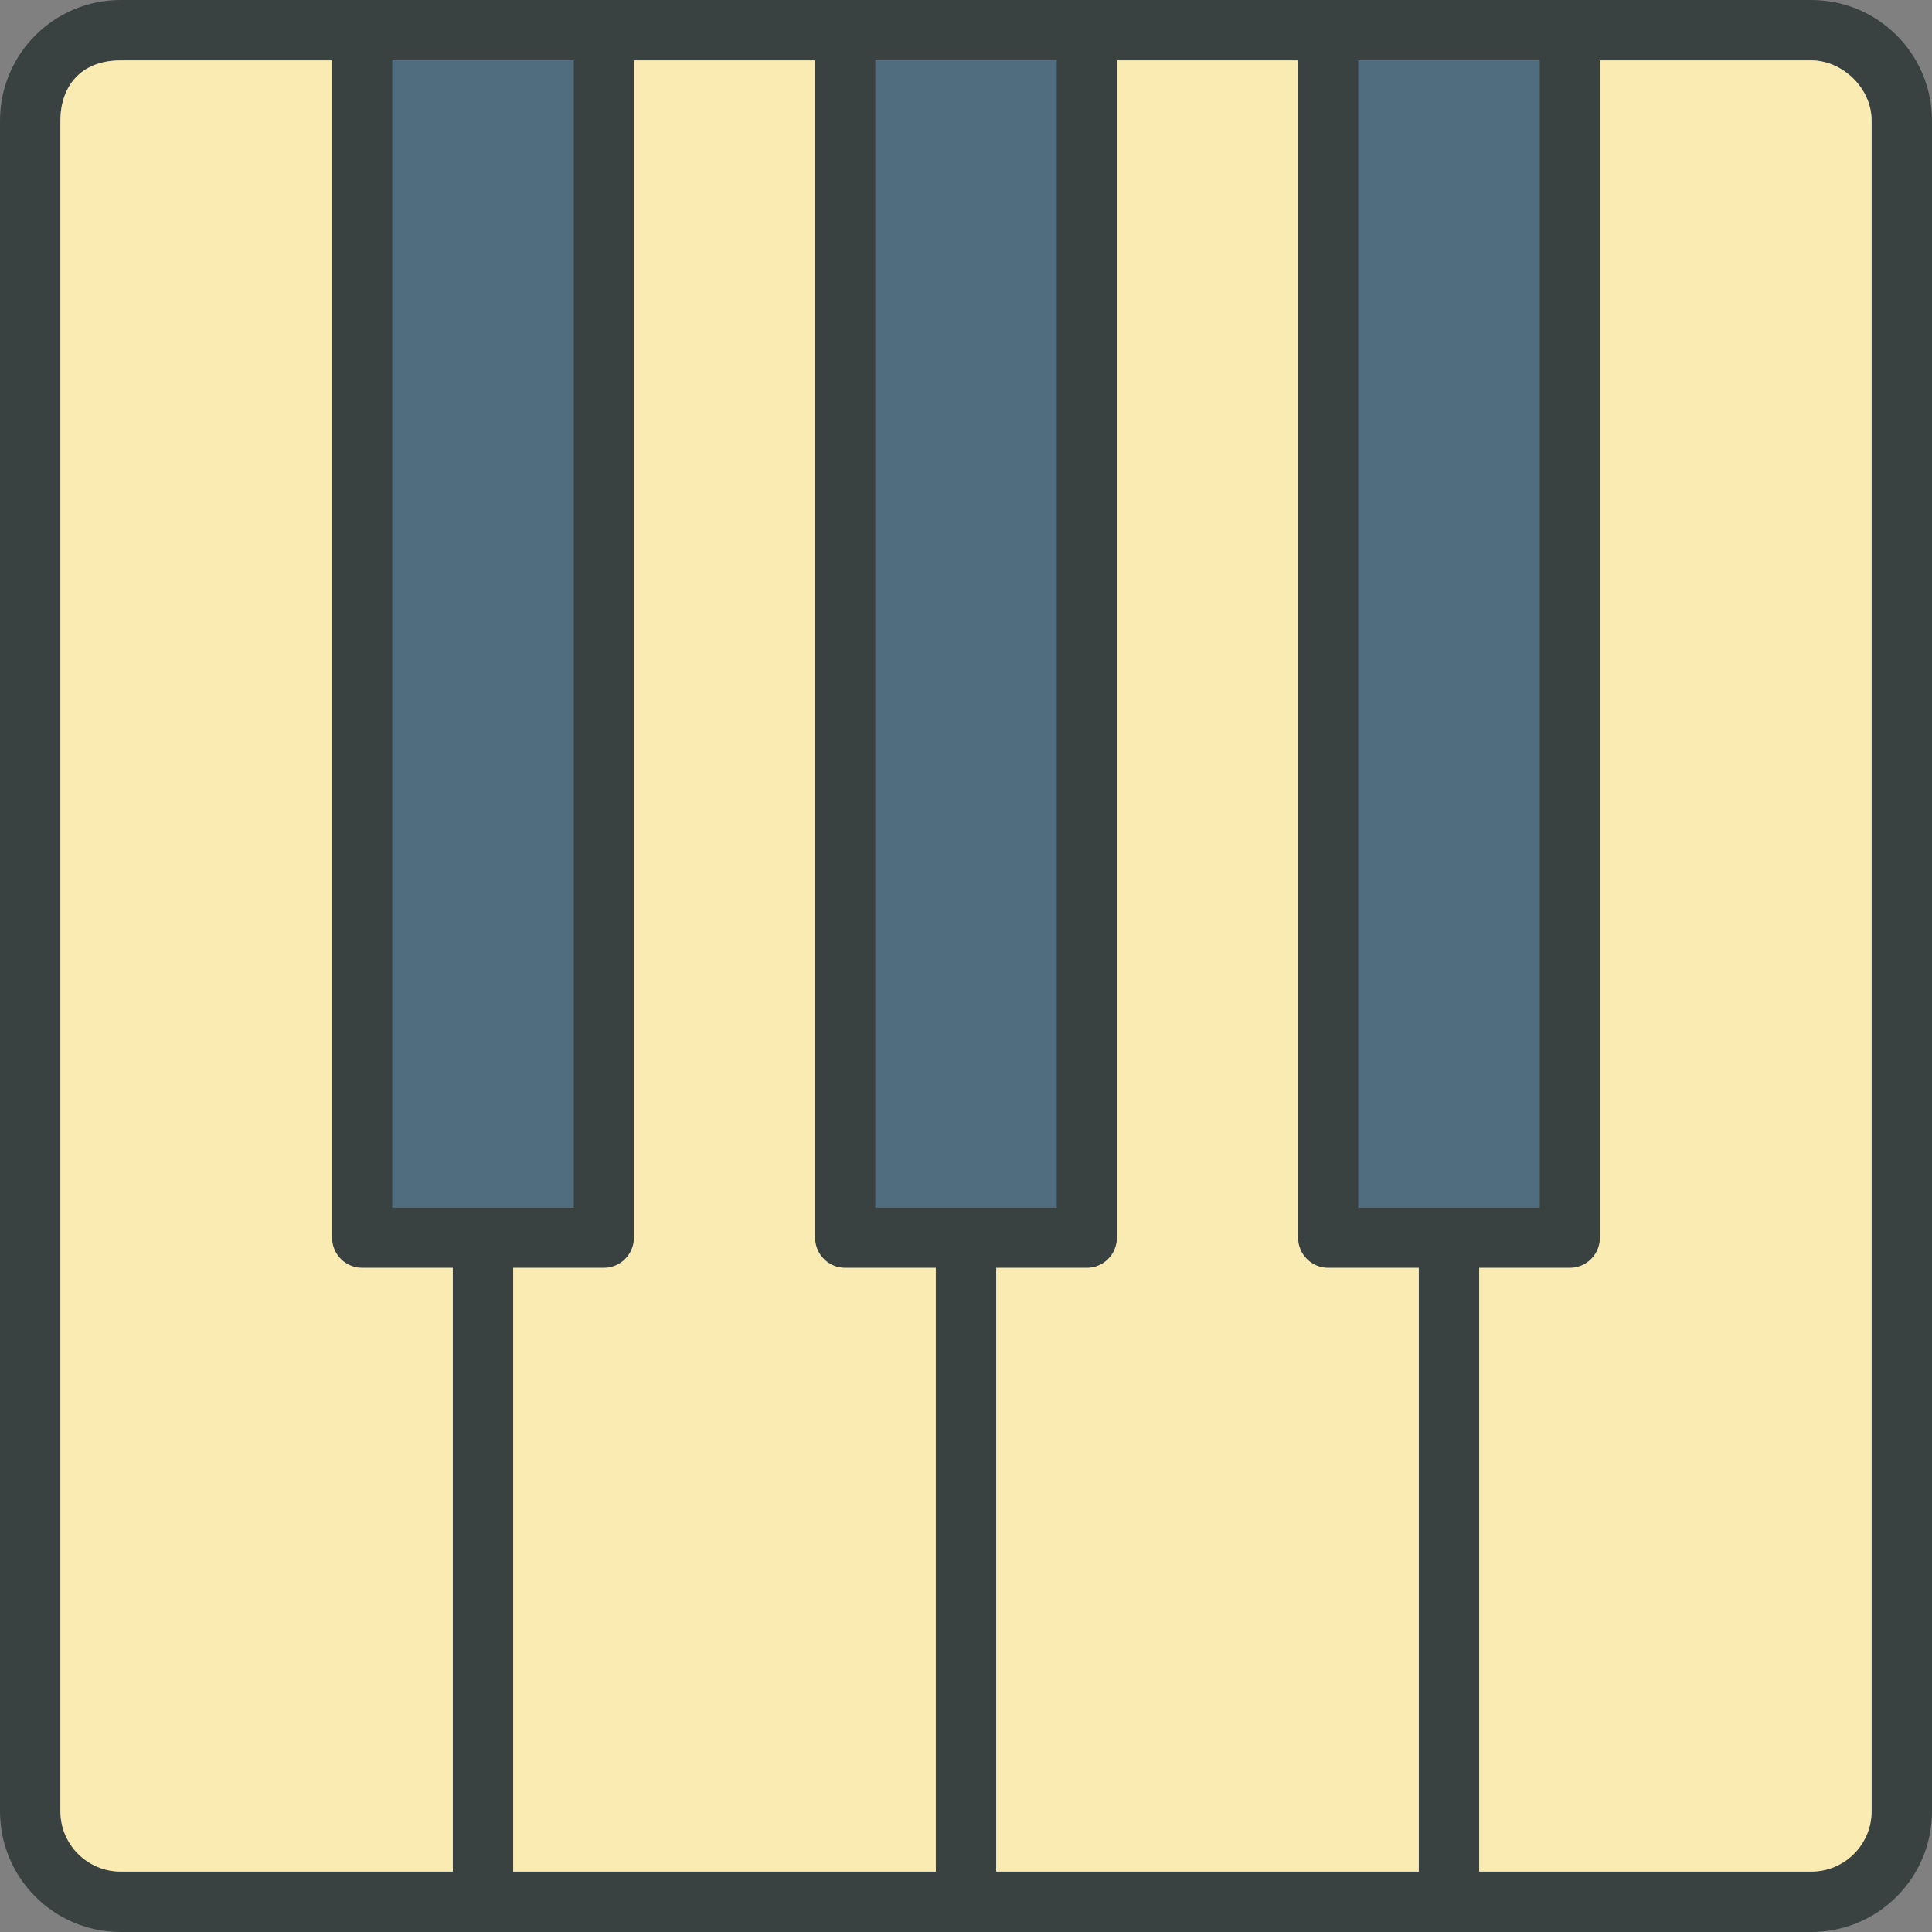
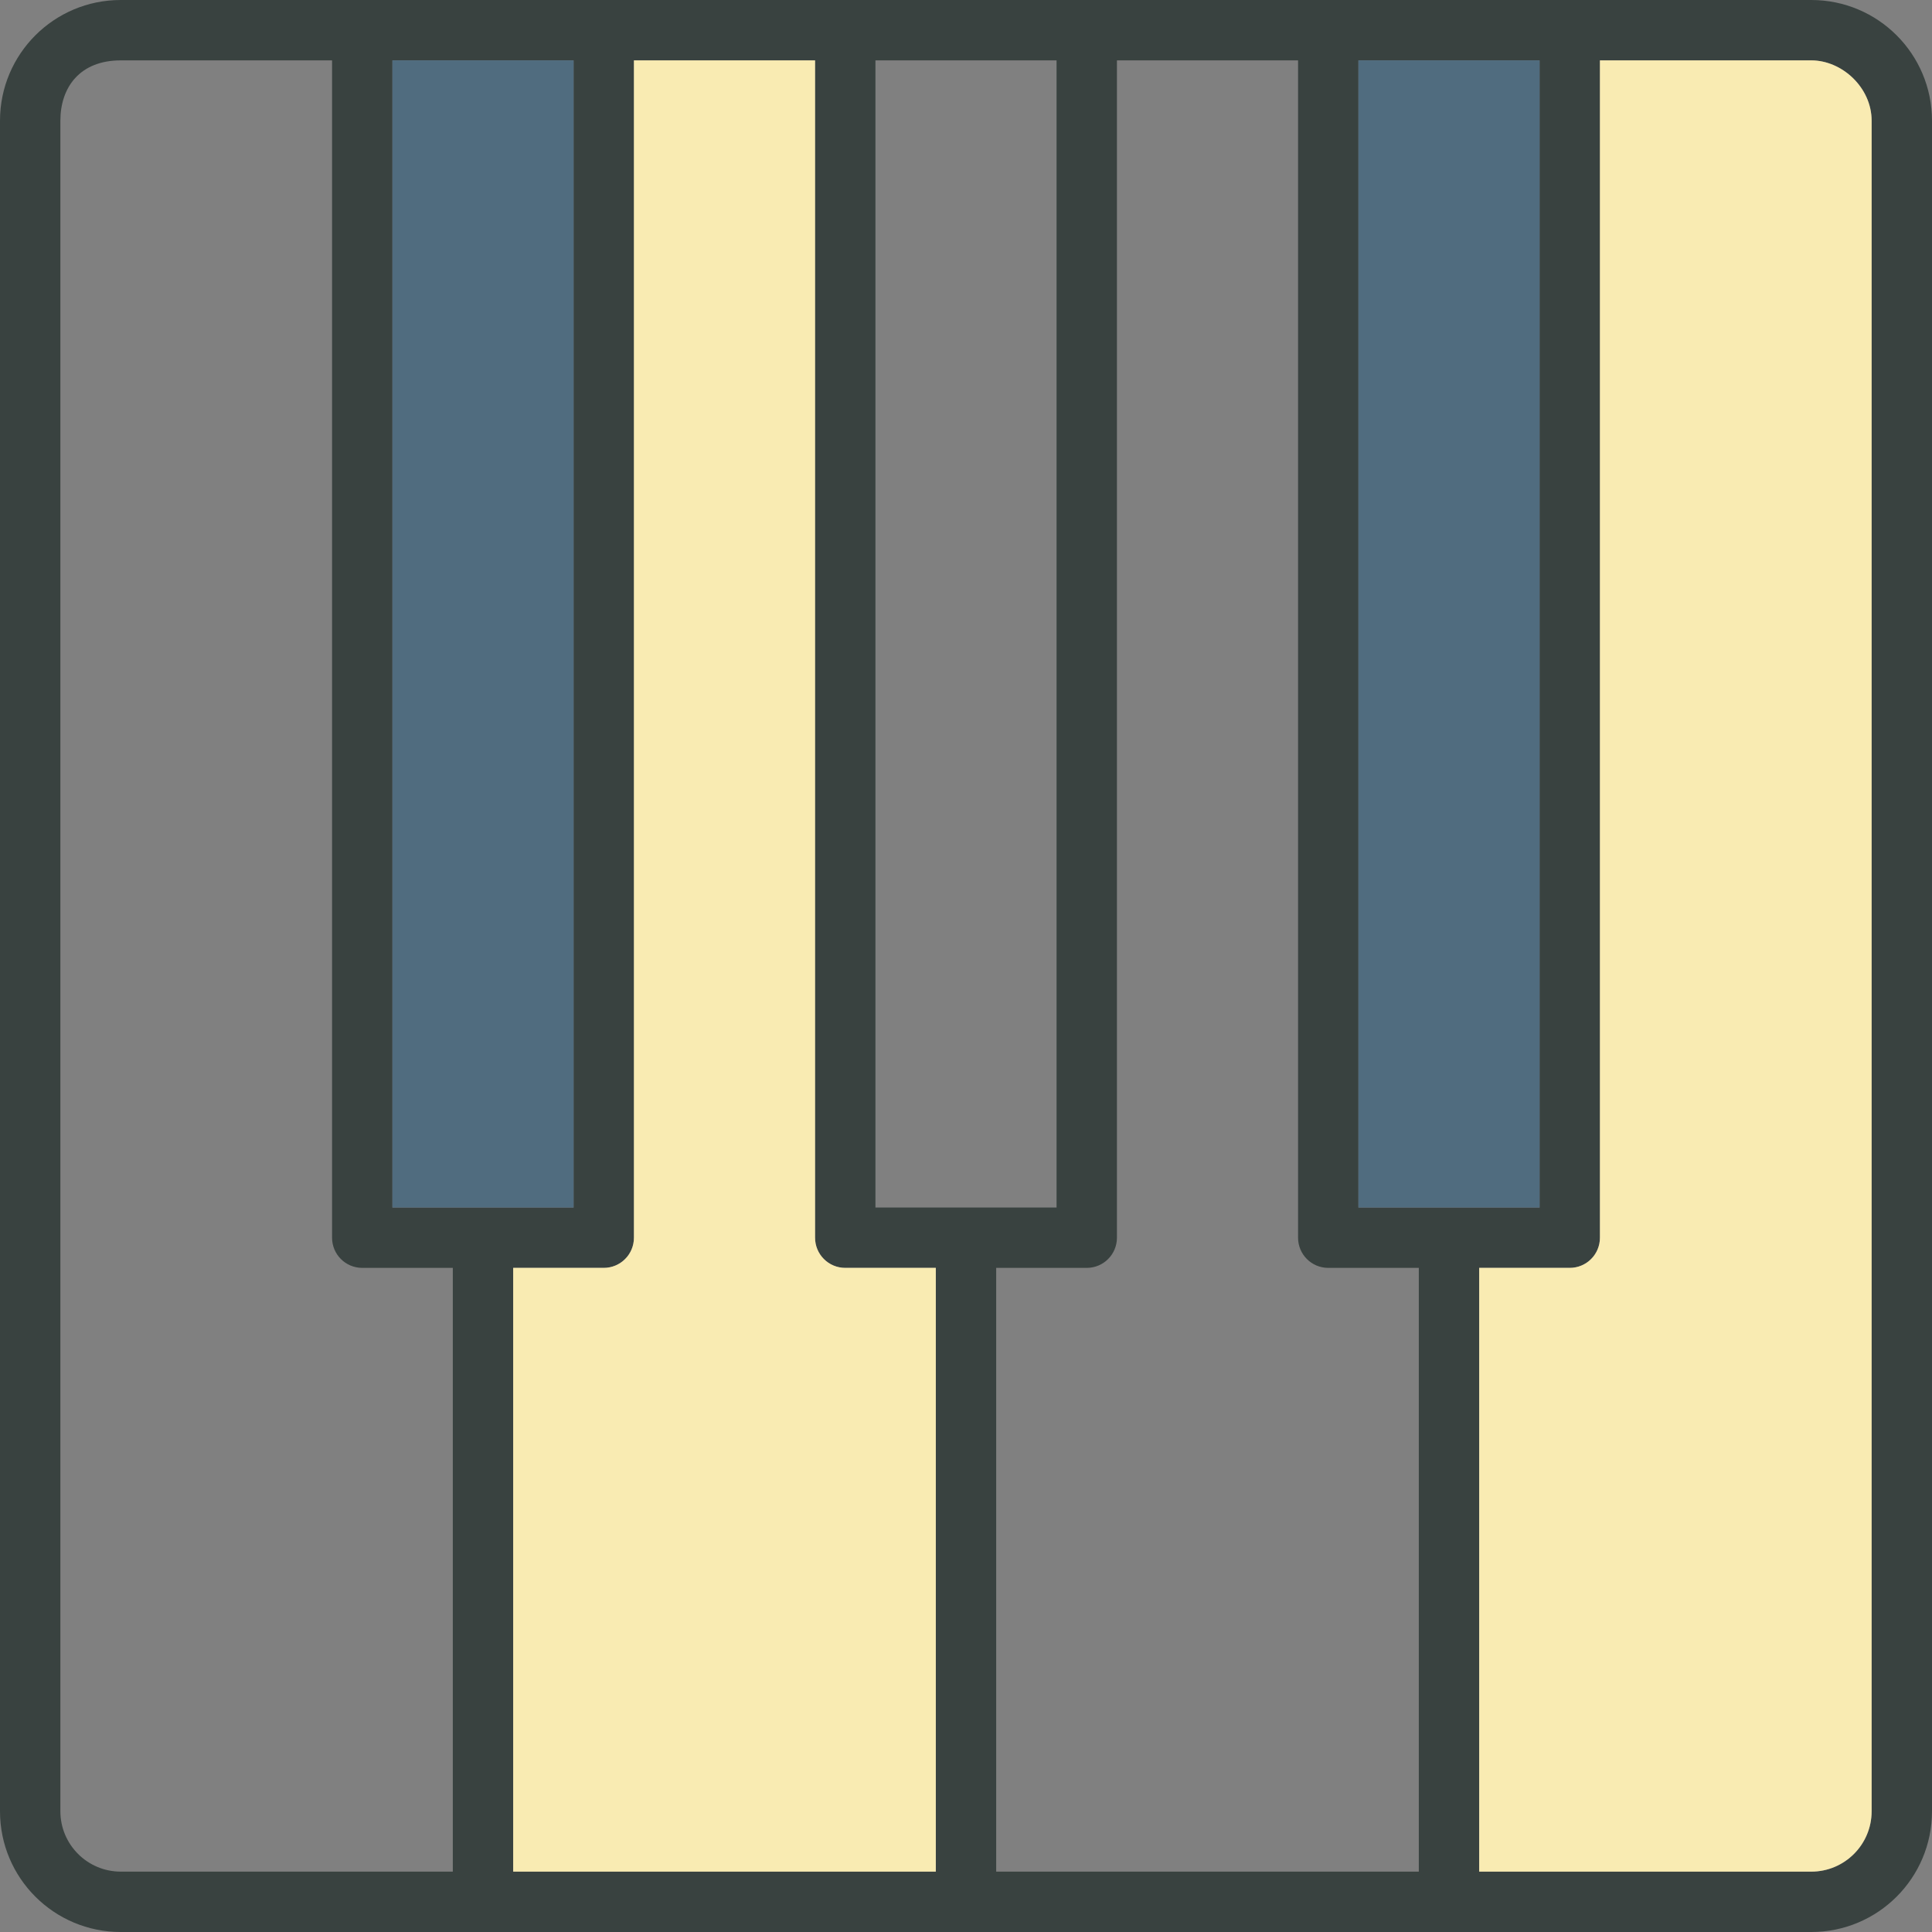
<svg xmlns="http://www.w3.org/2000/svg" version="1.0" id="Layer_1" width="800px" height="800px" viewBox="0 0 64 64" enable-background="new 0 0 64 64" xml:space="preserve">
  <rect x="0" y="0" width="64" height="64" fill="#808080" stroke="none" />
  <g>
    <path fill="#394240" d="M60,0H4C1.789,0,0,1.789,0,4v56c0,2.211,1.789,4,4,4h56c2.211,0,4-1.789,4-4V4C64,1.789,62.211,0,60,0z    M51,2v38h-6V2H51z M35,2v38h-6V2H35z M19,2v38h-6V2H19z M11,62H4c-1.104,0-2-0.896-2-2V4c0-1.104,0.641-2,2-2h7v39   c0,0.553,0.447,1,1,1h3v20H11z M17,62V42h3c0.553,0,1-0.447,1-1V2h6v39c0,0.553,0.447,1,1,1h3v20H17z M33,62V42h3   c0.553,0,1-0.447,1-1V2h6v39c0,0.553,0.447,1,1,1h3v20H33z M62,60c0,1.104-0.896,2-2,2h-7h-4V42h3c0.553,0,1-0.447,1-1V2h7   c1.016,0,2,0.896,2,2V60z" />
    <g>
      <rect x="45" y="2" fill="#506C7F" width="6" height="38" />
-       <rect x="29" y="2" fill="#506C7F" width="6" height="38" />
      <rect x="13" y="2" fill="#506C7F" width="6" height="38" />
    </g>
    <g>
-       <path fill="#F9EBB2" d="M11,41V2H4C2.641,2,2,2.896,2,4v56c0,1.104,0.896,2,2,2h7h4V42h-3C11.447,42,11,41.553,11,41z" />
      <path fill="#F9EBB2" d="M27,41V2h-6v39c0,0.553-0.447,1-1,1h-3v20h14V42h-3C27.447,42,27,41.553,27,41z" />
-       <path fill="#F9EBB2" d="M43,41V2h-6v39c0,0.553-0.447,1-1,1h-3v20h14V42h-3C43.447,42,43,41.553,43,41z" />
      <path fill="#F9EBB2" d="M60,2h-7v39c0,0.553-0.447,1-1,1h-3v20h4h7c1.104,0,2-0.896,2-2V4C62,2.896,61.016,2,60,2z" />
    </g>
  </g>
</svg>